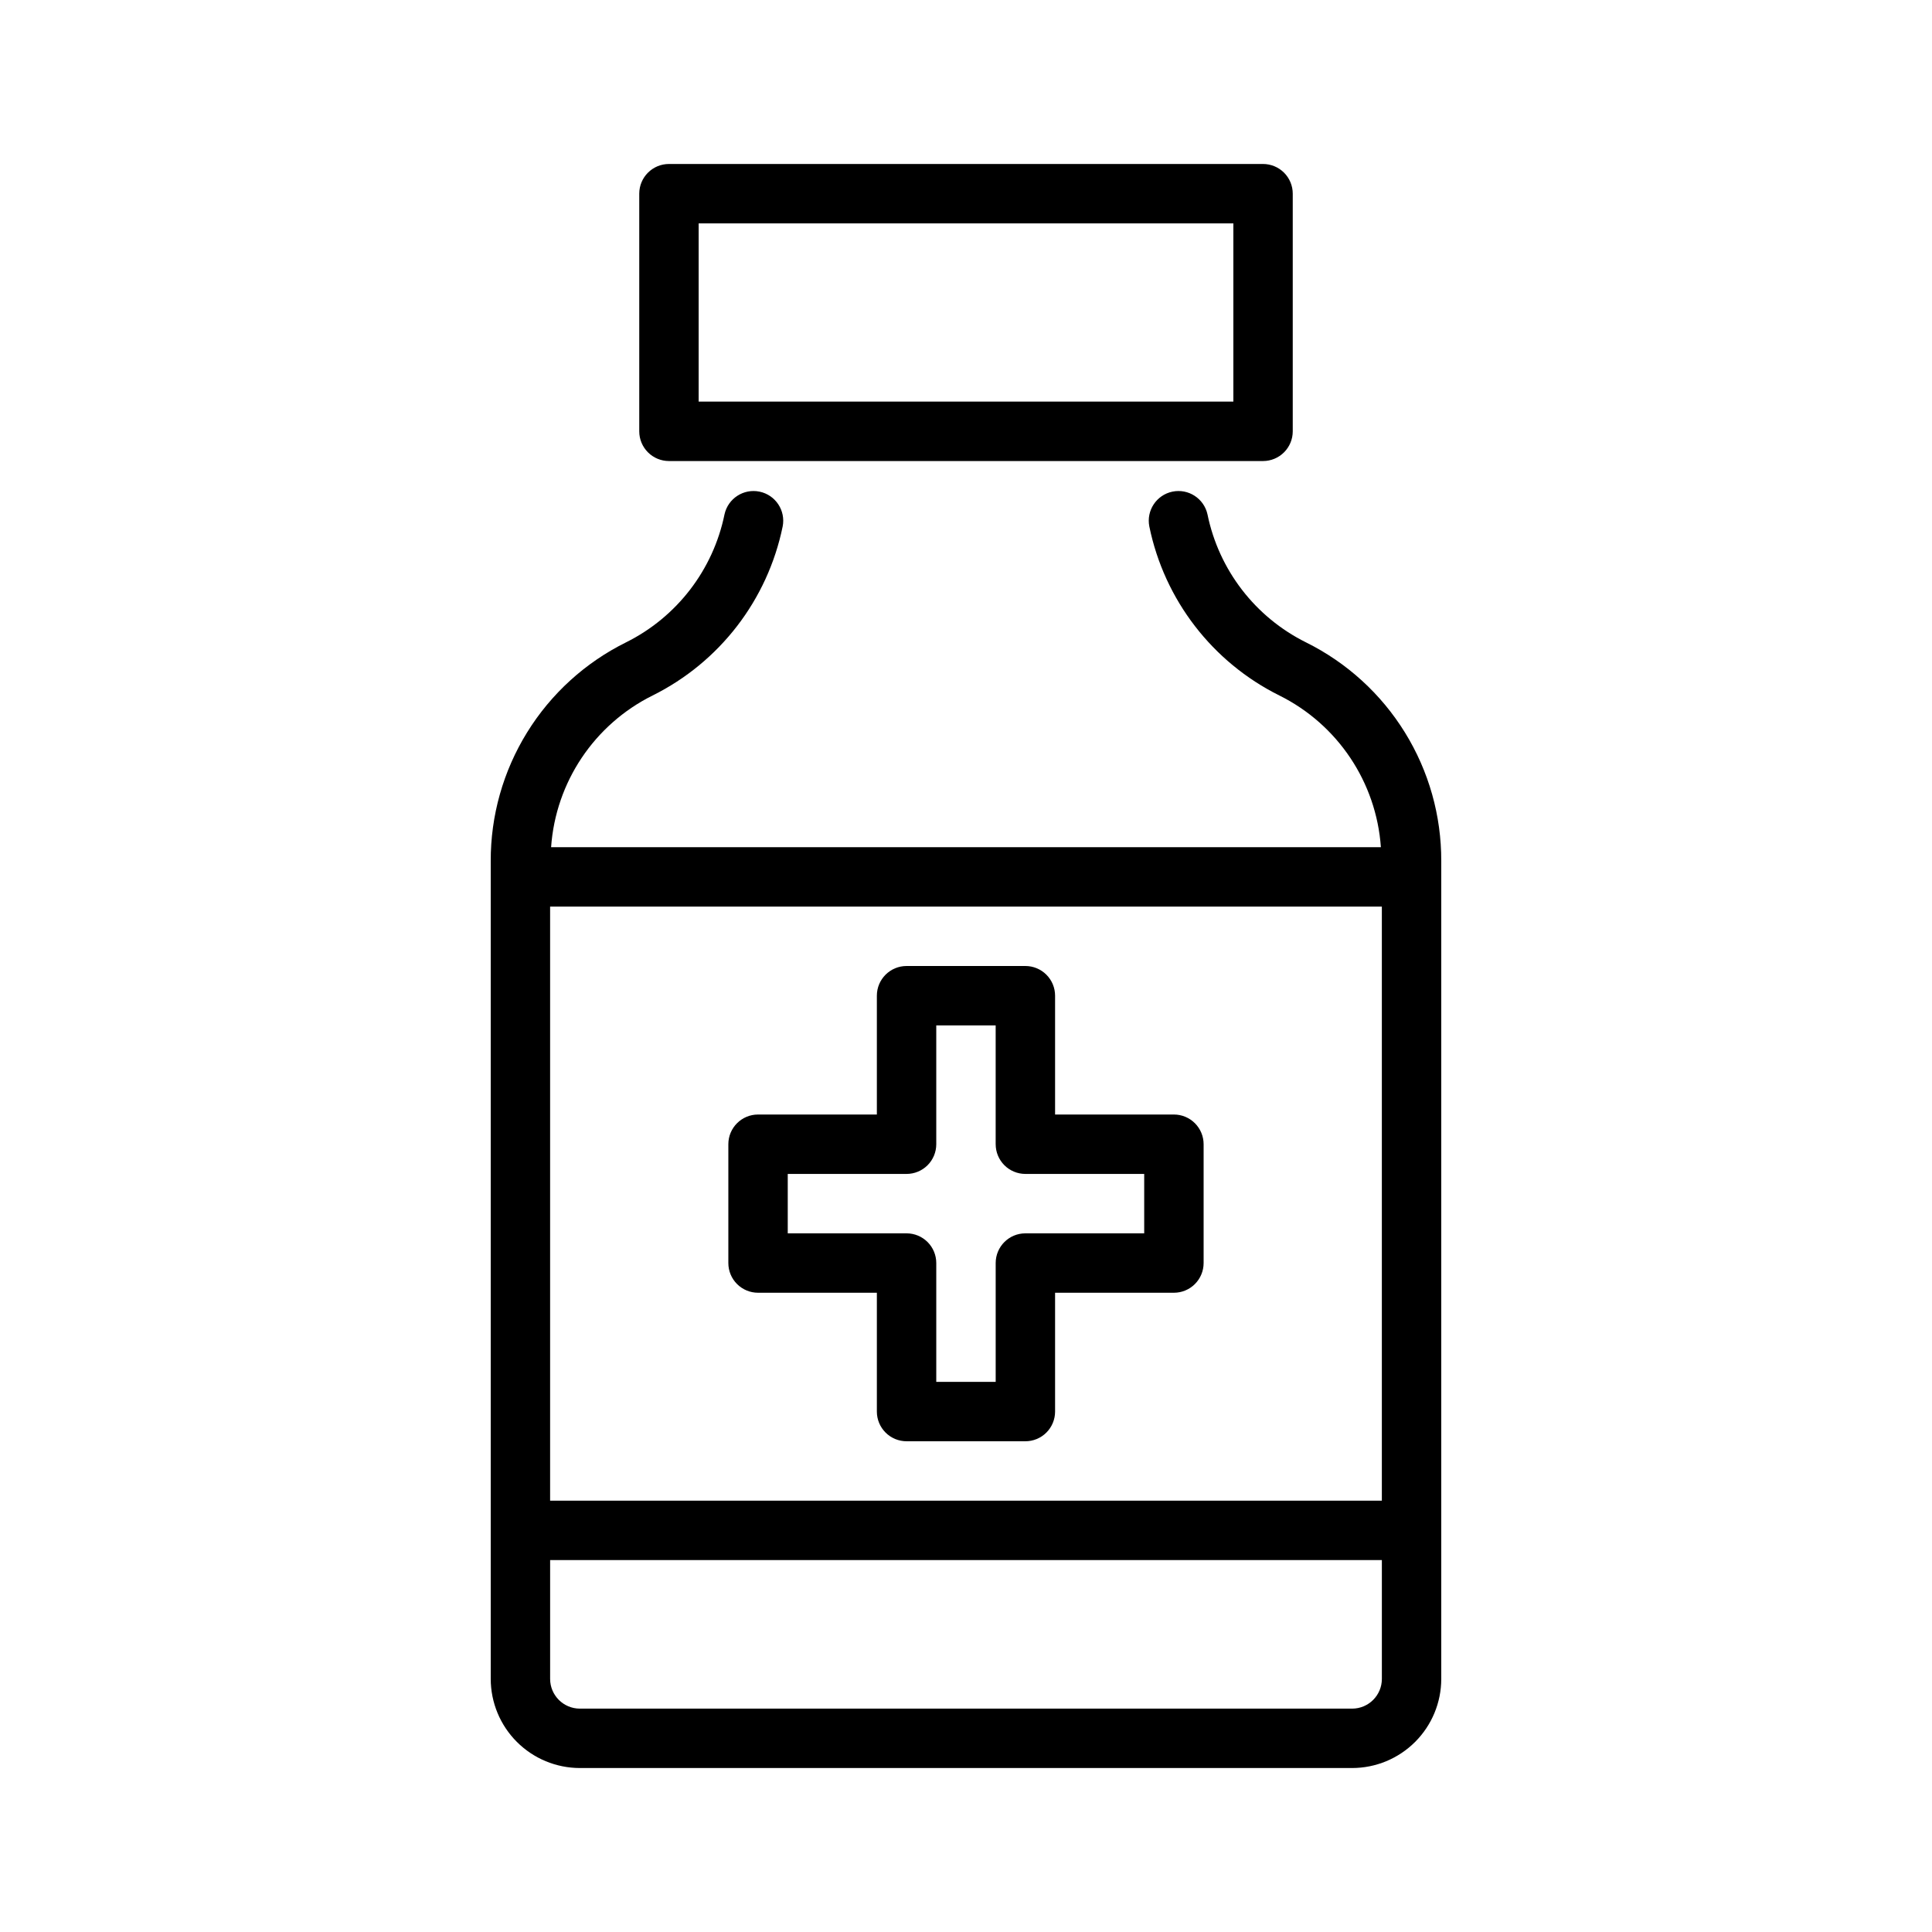
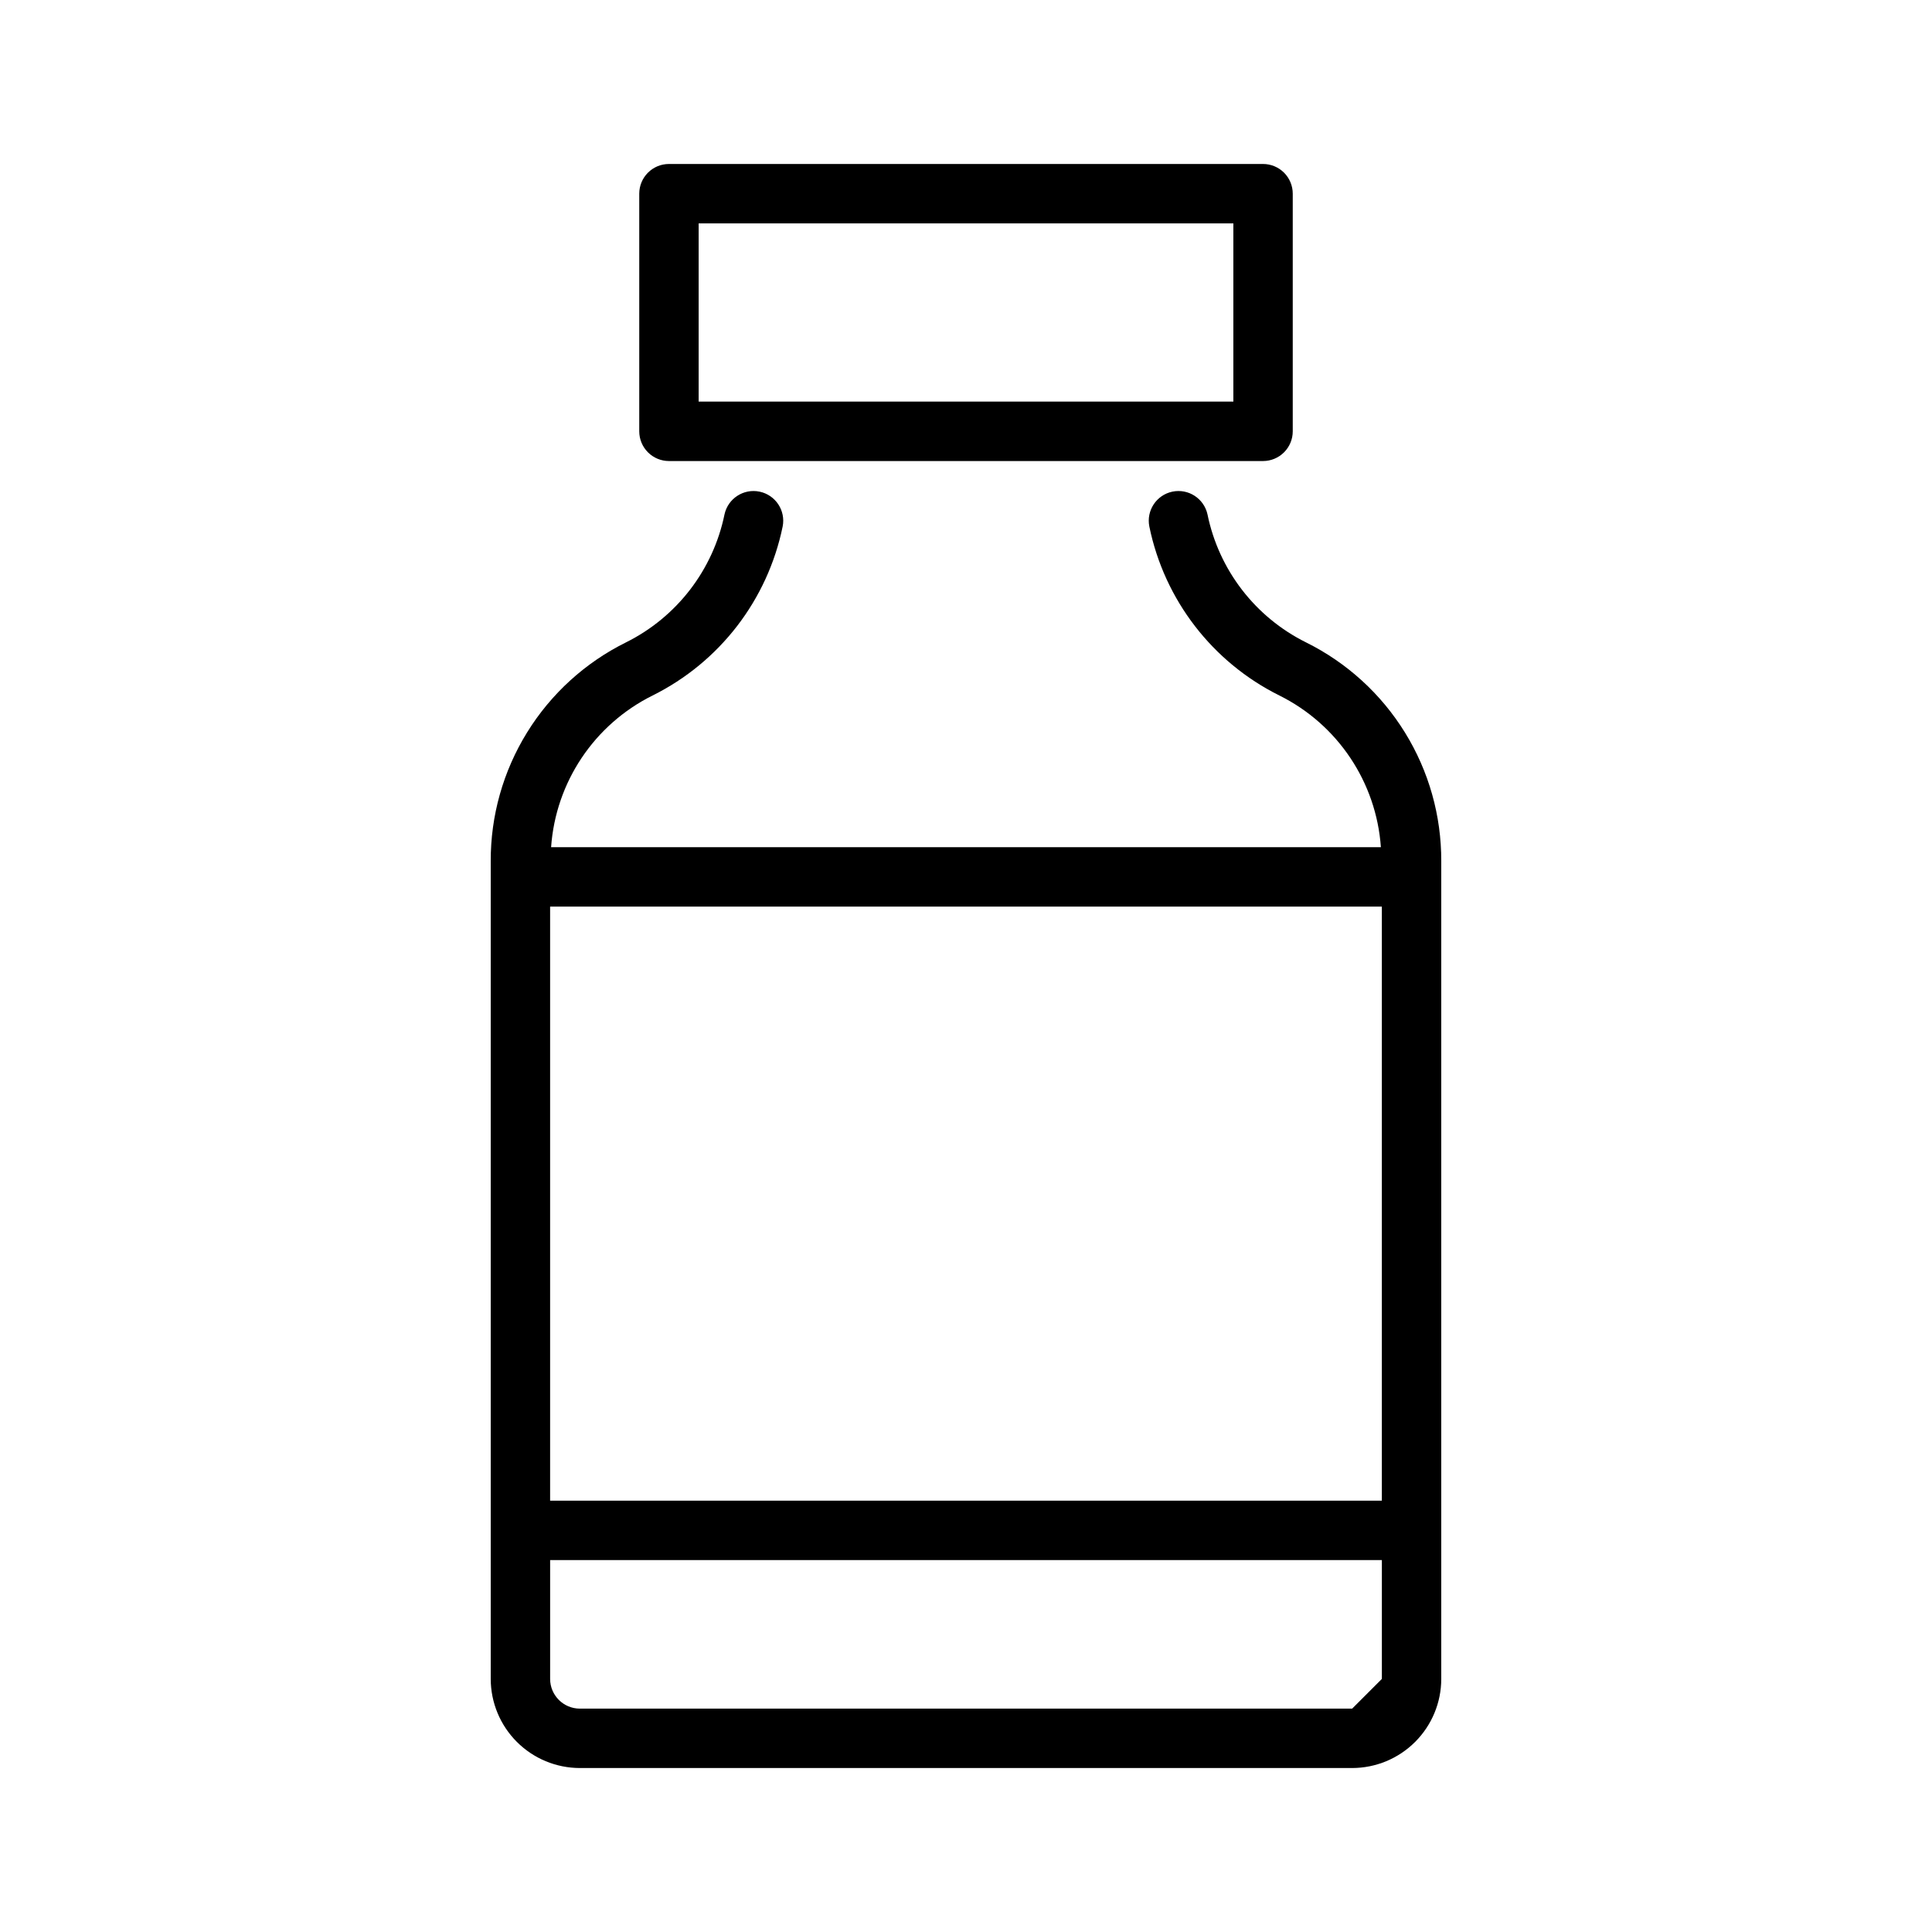
<svg xmlns="http://www.w3.org/2000/svg" fill="#000000" width="800px" height="800px" version="1.1" viewBox="144 144 512 512">
  <g>
    <path d="m321.28 266.18h157.44c2.086 0 4.09-0.832 5.566-2.309 1.477-1.477 2.305-3.477 2.305-5.566v-62.977c0-2.086-0.828-4.09-2.305-5.566-1.477-1.473-3.481-2.305-5.566-2.305h-157.44c-4.348 0-7.871 3.523-7.871 7.871v62.977c0 2.09 0.828 4.09 2.305 5.566 1.477 1.477 3.481 2.309 5.566 2.309zm7.871-62.977h141.7v47.23h-141.7z" />
-     <path d="m490.11 314.24c-13.465-6.688-23.098-19.199-26.113-33.922-0.926-4.219-5.07-6.906-9.297-6.027-4.223 0.879-6.953 4.996-6.117 9.23 3.984 19.445 16.707 35.973 34.484 44.801 15.445 7.688 25.672 22.977 26.879 40.191h-219.9c1.207-17.215 11.434-32.504 26.879-40.191 17.781-8.828 30.5-25.355 34.488-44.801 0.836-4.234-1.895-8.352-6.121-9.23-4.227-0.879-8.371 1.809-9.293 6.027-3.019 14.723-12.652 27.234-26.113 33.922-10.797 5.352-19.879 13.621-26.211 23.871-6.336 10.25-9.672 22.07-9.629 34.117v216.7c0.008 6.262 2.496 12.266 6.926 16.691 4.426 4.43 10.43 6.918 16.691 6.926h204.67c6.262-0.008 12.262-2.496 16.691-6.926 4.426-4.426 6.918-10.43 6.922-16.691v-216.7c0.043-12.047-3.293-23.867-9.629-34.117-6.332-10.25-15.414-18.52-26.207-23.871zm20.094 227.46h-220.42v-157.44h220.42zm-7.871 55.105h-204.67c-4.348-0.008-7.867-3.527-7.875-7.875v-31.488h220.42v31.488c-0.004 4.348-3.527 7.867-7.871 7.875z" />
-     <path d="m344.89 486.59h31.488v31.488c0 2.09 0.828 4.09 2.305 5.566 1.477 1.477 3.481 2.305 5.566 2.305h31.488c2.09 0 4.09-0.828 5.566-2.305 1.477-1.477 2.305-3.477 2.305-5.566v-31.488h31.488c2.09 0 4.09-0.828 5.566-2.305 1.477-1.477 2.309-3.481 2.309-5.566v-31.488c0-2.086-0.832-4.09-2.309-5.566-1.477-1.477-3.477-2.305-5.566-2.305h-31.488v-31.488c0-2.09-0.828-4.09-2.305-5.566-1.477-1.477-3.477-2.305-5.566-2.305h-31.488c-4.348 0-7.871 3.523-7.871 7.871v31.488h-31.488c-4.348 0-7.871 3.523-7.871 7.871v31.488c0 2.086 0.828 4.09 2.305 5.566 1.477 1.477 3.477 2.305 5.566 2.305zm7.871-31.488h31.488c2.09 0 4.09-0.828 5.566-2.305 1.477-1.477 2.305-3.477 2.305-5.566v-31.488h15.742v31.488h0.004c0 2.09 0.828 4.09 2.305 5.566 1.477 1.477 3.481 2.305 5.566 2.305h31.488v15.742l-31.488 0.004c-4.348 0-7.871 3.523-7.871 7.871v31.488h-15.746v-31.488c0-2.086-0.828-4.09-2.305-5.566-1.477-1.477-3.477-2.305-5.566-2.305h-31.488z" />
+     <path d="m490.11 314.24c-13.465-6.688-23.098-19.199-26.113-33.922-0.926-4.219-5.07-6.906-9.297-6.027-4.223 0.879-6.953 4.996-6.117 9.23 3.984 19.445 16.707 35.973 34.484 44.801 15.445 7.688 25.672 22.977 26.879 40.191h-219.9c1.207-17.215 11.434-32.504 26.879-40.191 17.781-8.828 30.5-25.355 34.488-44.801 0.836-4.234-1.895-8.352-6.121-9.23-4.227-0.879-8.371 1.809-9.293 6.027-3.019 14.723-12.652 27.234-26.113 33.922-10.797 5.352-19.879 13.621-26.211 23.871-6.336 10.25-9.672 22.07-9.629 34.117v216.7c0.008 6.262 2.496 12.266 6.926 16.691 4.426 4.43 10.43 6.918 16.691 6.926h204.67c6.262-0.008 12.262-2.496 16.691-6.926 4.426-4.426 6.918-10.43 6.922-16.691v-216.7c0.043-12.047-3.293-23.867-9.629-34.117-6.332-10.25-15.414-18.52-26.207-23.871zm20.094 227.46h-220.42v-157.44h220.42zm-7.871 55.105h-204.67c-4.348-0.008-7.867-3.527-7.875-7.875v-31.488h220.42v31.488z" />
  </g>
</svg>